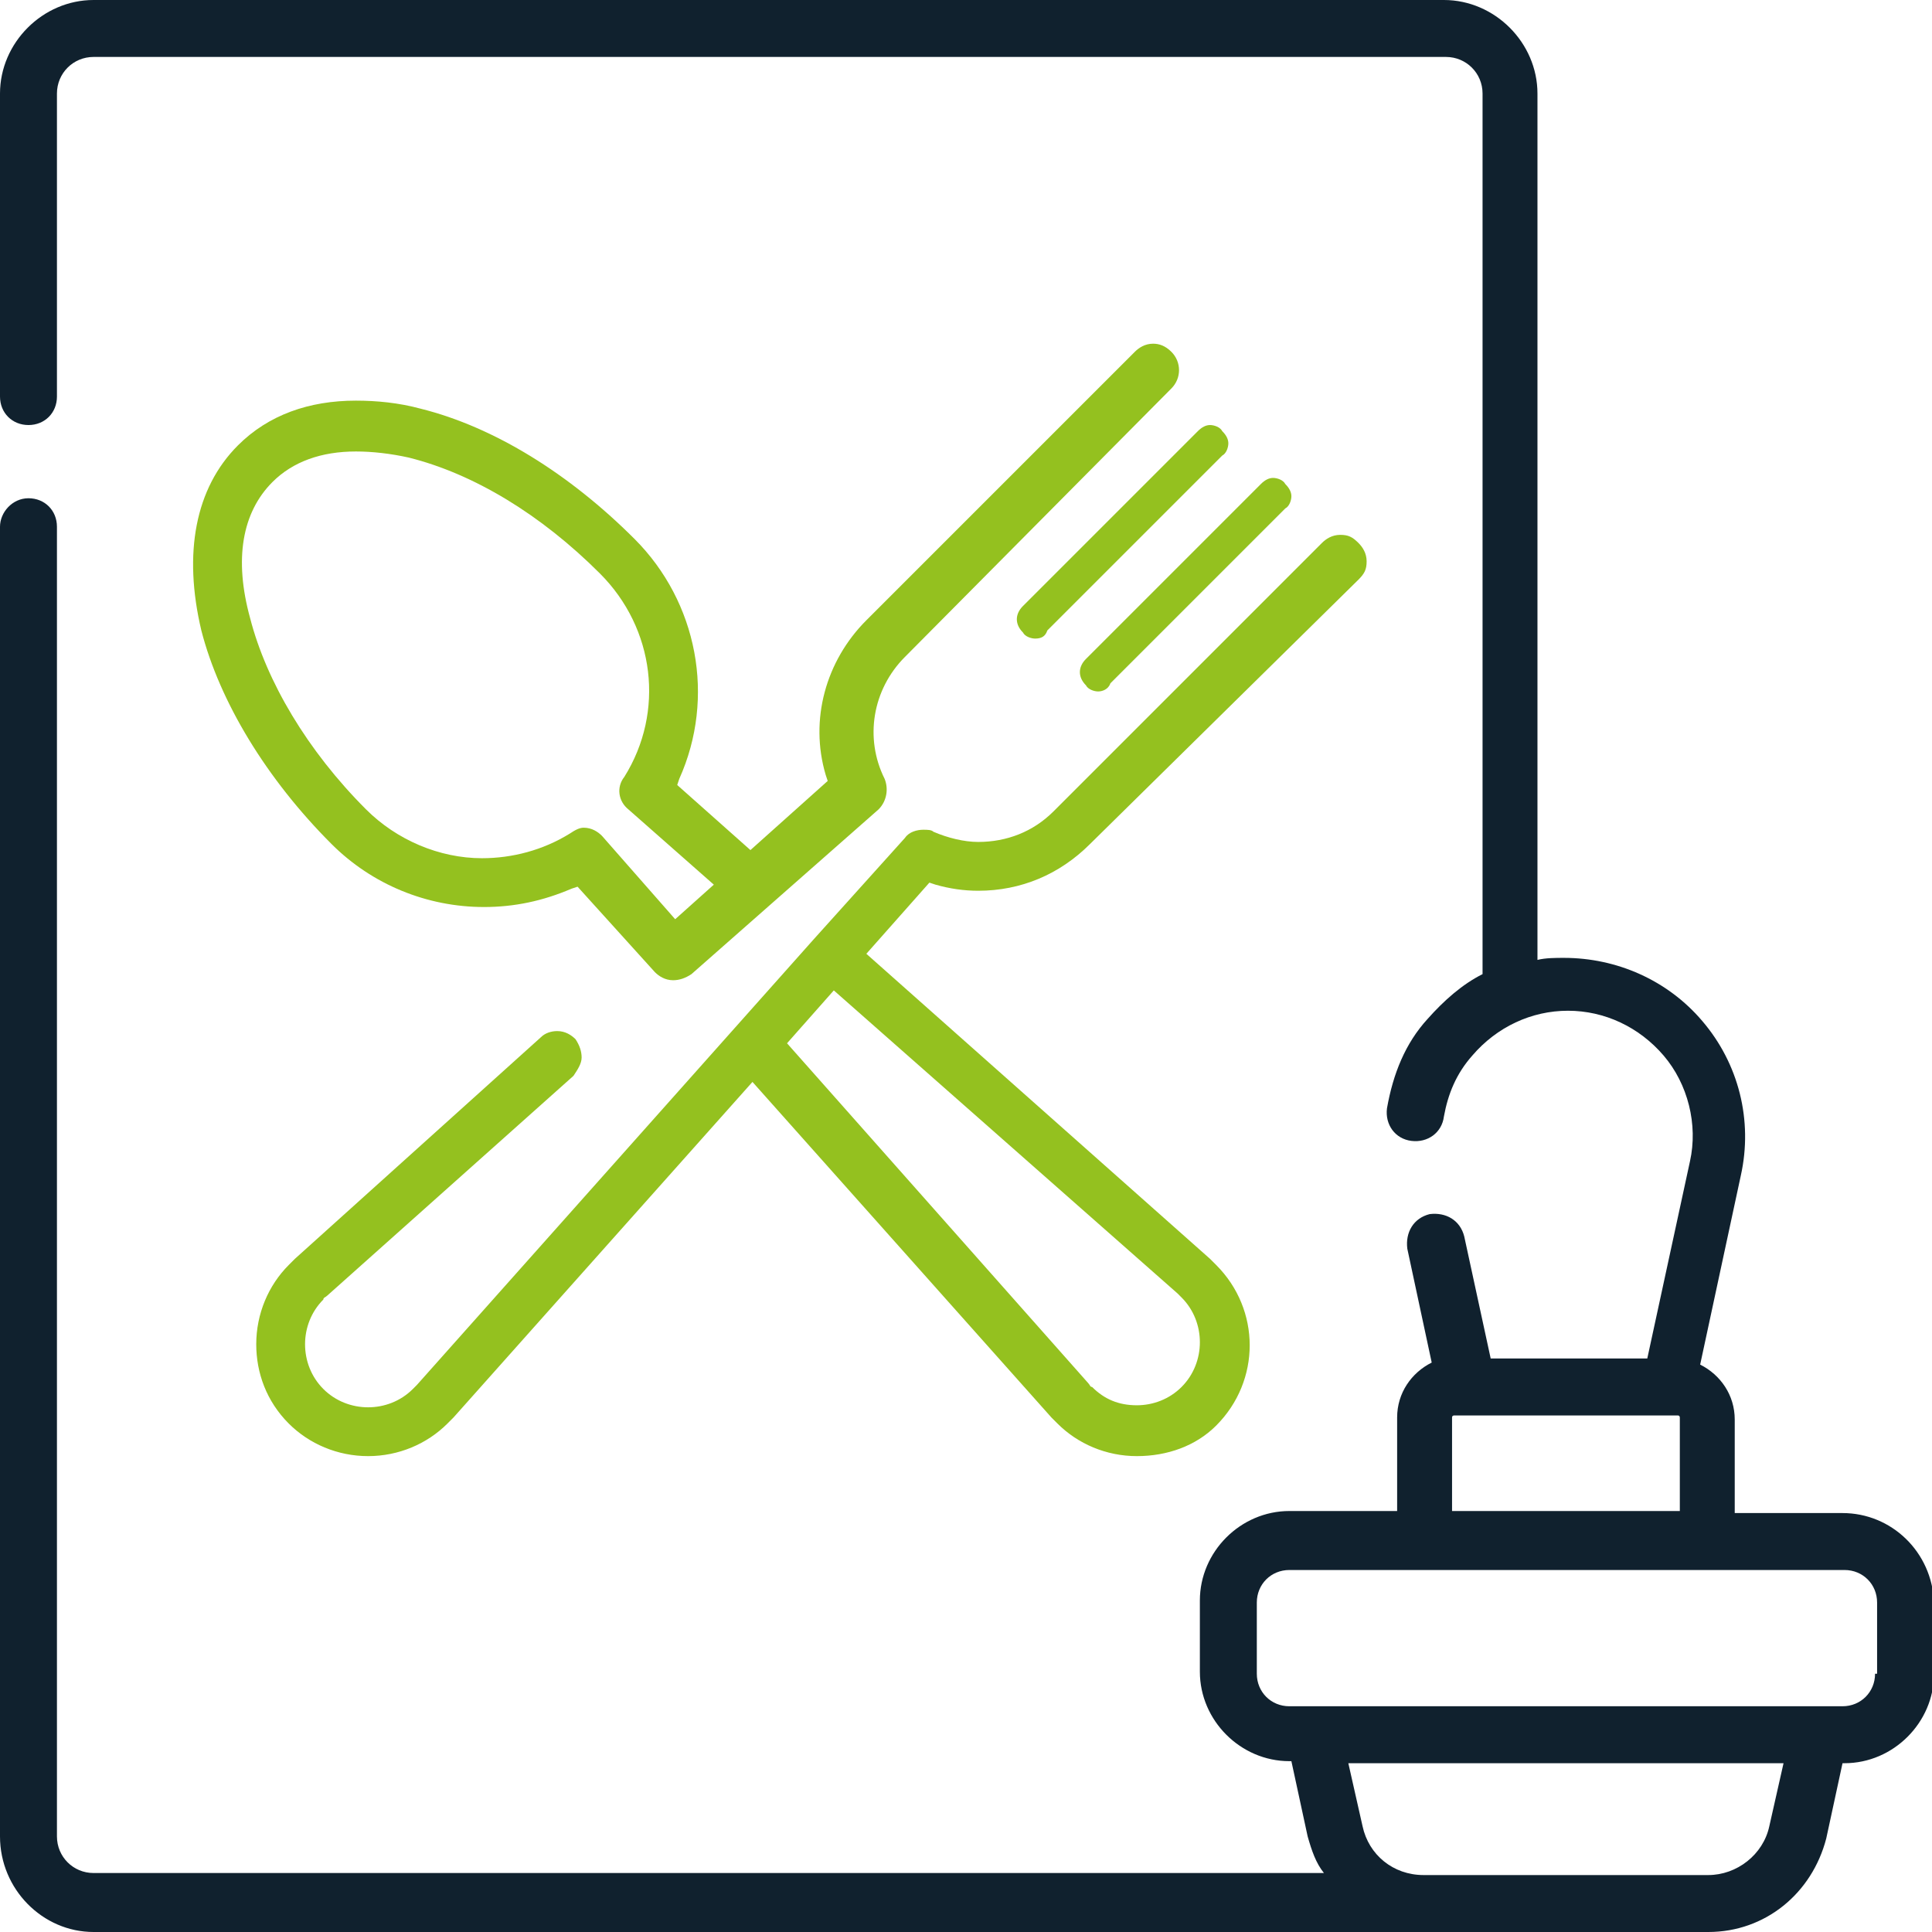
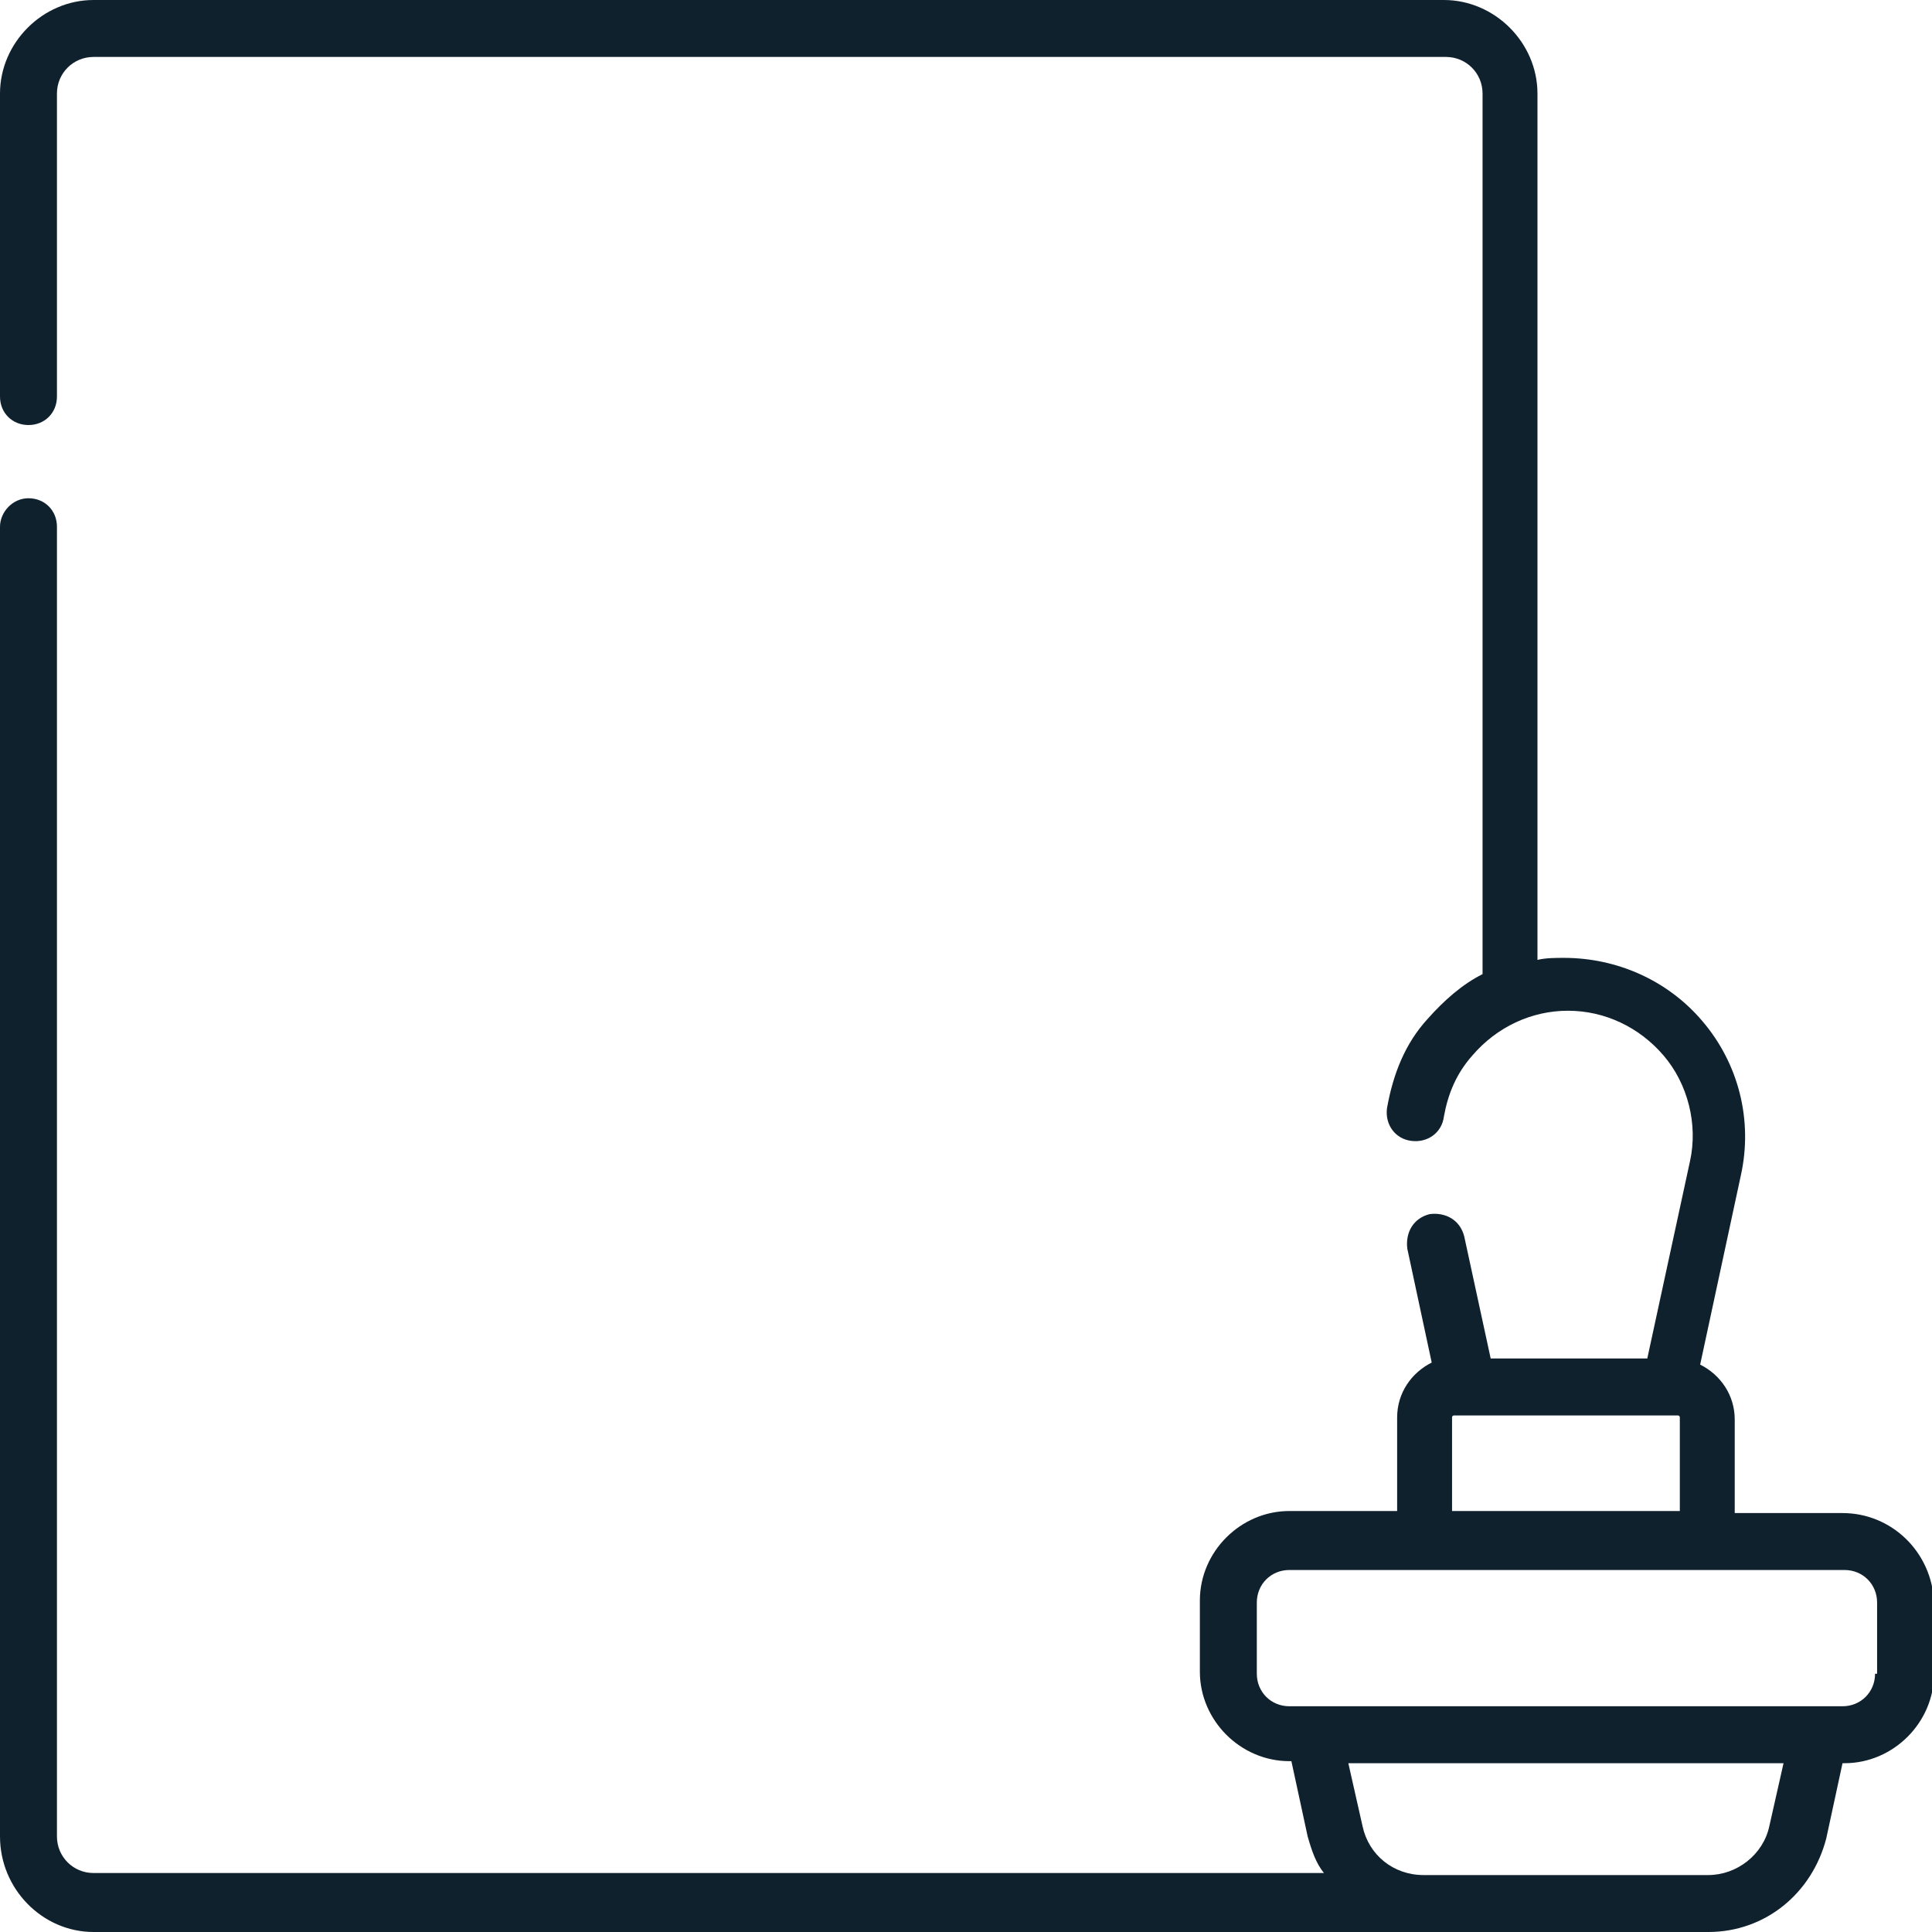
<svg xmlns="http://www.w3.org/2000/svg" version="1.1" id="Layer_1" x="0px" y="0px" width="95px" height="95px" viewBox="0 0 95 95" style="enable-background:new 0 0 95 95;" xml:space="preserve">
  <style type="text/css">
	.Drop_x0020_Shadow{fill:none;}
	.Outer_x0020_Glow_x0020_5_x0020_pt{fill:none;}
	.Blue_x0020_Neon{fill:none;stroke:#8AACDA;stroke-width:7;stroke-linecap:round;stroke-linejoin:round;}
	.Chrome_x0020_Highlight{fill:url(#SVGID_1_);stroke:#FFFFFF;stroke-width:0.363;stroke-miterlimit:1;}
	.Jive_GS{fill:#FFDD00;}
	.Alyssa_GS{fill:#A6D0E4;}
	.st0{fill:#10212E;}
	.st1{fill:#94C11F;}
</style>
  <linearGradient id="SVGID_1_" gradientUnits="userSpaceOnUse" x1="0" y1="0" x2="6.123234e-17" y2="-1">
    <stop offset="0" style="stop-color:#656565" />
    <stop offset="0.618" style="stop-color:#1B1B1B" />
    <stop offset="0.629" style="stop-color:#545454" />
    <stop offset="0.983" style="stop-color:#3E3E3E" />
  </linearGradient>
  <g>
    <g>
      <path class="st0" d="M90.6,74.4h-5.3v-4.6c0-1.2-0.7-2.2-1.7-2.7l2-9.3c0.6-2.7-0.1-5.5-1.9-7.6c-1.7-2-4.2-3.1-6.8-3.1    c-0.4,0-0.9,0-1.3,0.1V4.6c0-2.5-2.1-4.6-4.6-4.6H4.6C2.1,0,0,2.1,0,4.6v14.9c0,0.8,0.6,1.4,1.4,1.4s1.4-0.6,1.4-1.4V4.6    c0-1,0.8-1.8,1.8-1.8h66.5c1,0,1.8,0.8,1.8,1.8v43.3c-1,0.5-1.9,1.3-2.7,2.2c-1.1,1.2-1.7,2.7-2,4.4c-0.1,0.8,0.4,1.5,1.2,1.6    c0.8,0.1,1.5-0.4,1.6-1.2c0.2-1.1,0.6-2.1,1.4-3c1.2-1.4,2.9-2.2,4.7-2.2s3.5,0.8,4.7,2.2c1.2,1.4,1.7,3.4,1.3,5.2l-2.1,9.7h-7.7    l-1.3-6c-0.2-0.8-0.9-1.2-1.7-1.1c-0.8,0.2-1.2,0.9-1.1,1.7l1.2,5.6c-1,0.5-1.7,1.5-1.7,2.7v4.6h-5.3c-2.4,0-4.4,2-4.4,4.4v3.5    c0,2.4,2,4.4,4.4,4.4h0.1l0.8,3.7c0.2,0.7,0.4,1.3,0.8,1.8H4.6c-1,0-1.8-0.8-1.8-1.8V25.9c0-0.8-0.6-1.4-1.4-1.4S0,25.2,0,25.9    v64.4C0,92.9,2.1,95,4.6,95L84,95c2.8,0,5.1-1.9,5.8-4.6l0.8-3.7h0.1c2.4,0,4.4-2,4.4-4.4v-3.5C95,76.3,93,74.4,90.6,74.4z     M71.4,69.7c0-0.1,0.1-0.1,0.1-0.1h11c0.1,0,0.1,0.1,0.1,0.1v4.6H71.4V69.7z M87,89.8c-0.3,1.4-1.6,2.4-3,2.4H70    c-1.5,0-2.7-1-3-2.4l-0.7-3.1h21.4L87,89.8z M92.2,82.3c0,0.9-0.7,1.6-1.6,1.6H63.4c-0.9,0-1.6-0.7-1.6-1.6v-3.5    c0-0.9,0.7-1.6,1.6-1.6h27.3c0.9,0,1.6,0.7,1.6,1.6V82.3z" />
    </g>
    <g>
-       <path class="st1" d="M50.9,31.4c-0.2,0-0.5-0.1-0.6-0.3c-0.4-0.4-0.4-0.9,0-1.3l8.6-8.6c0.2-0.2,0.4-0.3,0.6-0.3s0.5,0.1,0.6,0.3    c0.2,0.2,0.3,0.4,0.3,0.6s-0.1,0.5-0.3,0.6l-8.6,8.6C51.4,31.3,51.2,31.4,50.9,31.4z" />
-       <path class="st1" d="M54,34c-0.2,0-0.5-0.1-0.6-0.3c-0.4-0.4-0.4-0.9,0-1.3l8.6-8.6c0.2-0.2,0.4-0.3,0.6-0.3    c0.2,0,0.5,0.1,0.6,0.3c0.2,0.2,0.3,0.4,0.3,0.6c0,0.2-0.1,0.5-0.3,0.6l-8.6,8.6C54.5,33.9,54.2,34,54,34z" />
-       <path class="st1" d="M55.9,71.6c-1.5,0-2.9-0.6-3.9-1.6c-0.1-0.1-0.2-0.2-0.3-0.3L37,53.2L22.3,69.7c-0.1,0.1-0.2,0.2-0.3,0.3    c-1,1-2.4,1.6-3.9,1.6c-1.5,0-2.9-0.6-3.9-1.6c-1.1-1.1-1.6-2.5-1.6-3.9c0-1.5,0.6-2.9,1.6-3.9c0.1-0.1,0.2-0.2,0.3-0.3L26.6,51    c0.2-0.2,0.5-0.3,0.8-0.3c0.4,0,0.7,0.2,0.9,0.4c0.2,0.3,0.3,0.6,0.3,0.9c0,0.3-0.2,0.6-0.4,0.9L16.1,63.7    c-0.1,0.1-0.2,0.1-0.2,0.2c-0.6,0.6-0.9,1.4-0.9,2.2c0,0.8,0.3,1.6,0.9,2.2c0.6,0.6,1.4,0.9,2.2,0.9c0.8,0,1.6-0.3,2.2-0.9    c0.1-0.1,0.1-0.1,0.2-0.2l19.5-21.9l0,0l0,0l4.5-5c0.2-0.3,0.6-0.4,0.9-0.4c0.2,0,0.4,0,0.5,0.1c0.7,0.3,1.5,0.5,2.2,0.5    c1.4,0,2.7-0.5,3.7-1.5l13.2-13.2c0.2-0.2,0.5-0.4,0.9-0.4s0.6,0.1,0.9,0.4c0.2,0.2,0.4,0.5,0.4,0.9s-0.1,0.6-0.4,0.9L53.6,41.5    c-1.5,1.5-3.4,2.3-5.5,2.3c-0.7,0-1.4-0.1-2.1-0.3l-0.3-0.1l-3.1,3.5l16.9,15c0.1,0.1,0.2,0.2,0.3,0.3c2.2,2.2,2.2,5.7,0,7.9    C58.8,71.1,57.4,71.6,55.9,71.6z M38.7,51.3L53.5,68c0.1,0.1,0.1,0.2,0.2,0.2c0.6,0.6,1.3,0.9,2.2,0.9c0.8,0,1.6-0.3,2.2-0.9    c0.6-0.6,0.9-1.4,0.9-2.2c0-0.8-0.3-1.6-0.9-2.2c-0.1-0.1-0.1-0.1-0.2-0.2L41,48.7L38.7,51.3z" />
-       <path class="st1" d="M33.1,48.2c-0.4,0-0.7-0.2-0.9-0.4c0,0-3.8-4.2-3.8-4.2l-0.3,0.1c-1.4,0.6-2.8,0.9-4.3,0.9    c-2.8,0-5.5-1.1-7.5-3.1c-3.2-3.2-5.5-7-6.4-10.5c-0.9-3.8-0.3-7,1.8-9.1c1.5-1.5,3.5-2.2,5.8-2.2c1,0,2.1,0.1,3.2,0.4    c3.6,0.9,7.3,3.2,10.5,6.4c3.1,3.1,4,7.8,2.2,11.8l-0.1,0.3l3.6,3.2l3.8-3.4l-0.1-0.3c-0.8-2.7,0-5.6,2-7.6l13.2-13.2    c0.2-0.2,0.5-0.4,0.9-0.4c0.3,0,0.6,0.1,0.9,0.4c0.5,0.5,0.5,1.3,0,1.8L44.5,32.3c-1.6,1.6-2,4-1,6c0.2,0.5,0.1,1.1-0.3,1.5    L34,47.9C33.7,48.1,33.4,48.2,33.1,48.2z M28.7,40.7c0.4,0,0.7,0.2,0.9,0.4l3.6,4.1l1.9-1.7l-4.2-3.7c-0.5-0.4-0.6-1.1-0.2-1.6    c2-3.2,1.5-7.3-1.2-10c-2.9-2.9-6.2-4.9-9.4-5.7c-0.9-0.2-1.8-0.3-2.6-0.3c-1.7,0-3.1,0.5-4.1,1.5c-1.5,1.5-1.9,3.8-1.1,6.7    c0.8,3.1,2.8,6.5,5.7,9.4c1.5,1.5,3.6,2.4,5.7,2.4c1.5,0,3-0.4,4.3-1.2C28.3,40.8,28.5,40.7,28.7,40.7z" />
-     </g>
+       </g>
  </g>
</svg>